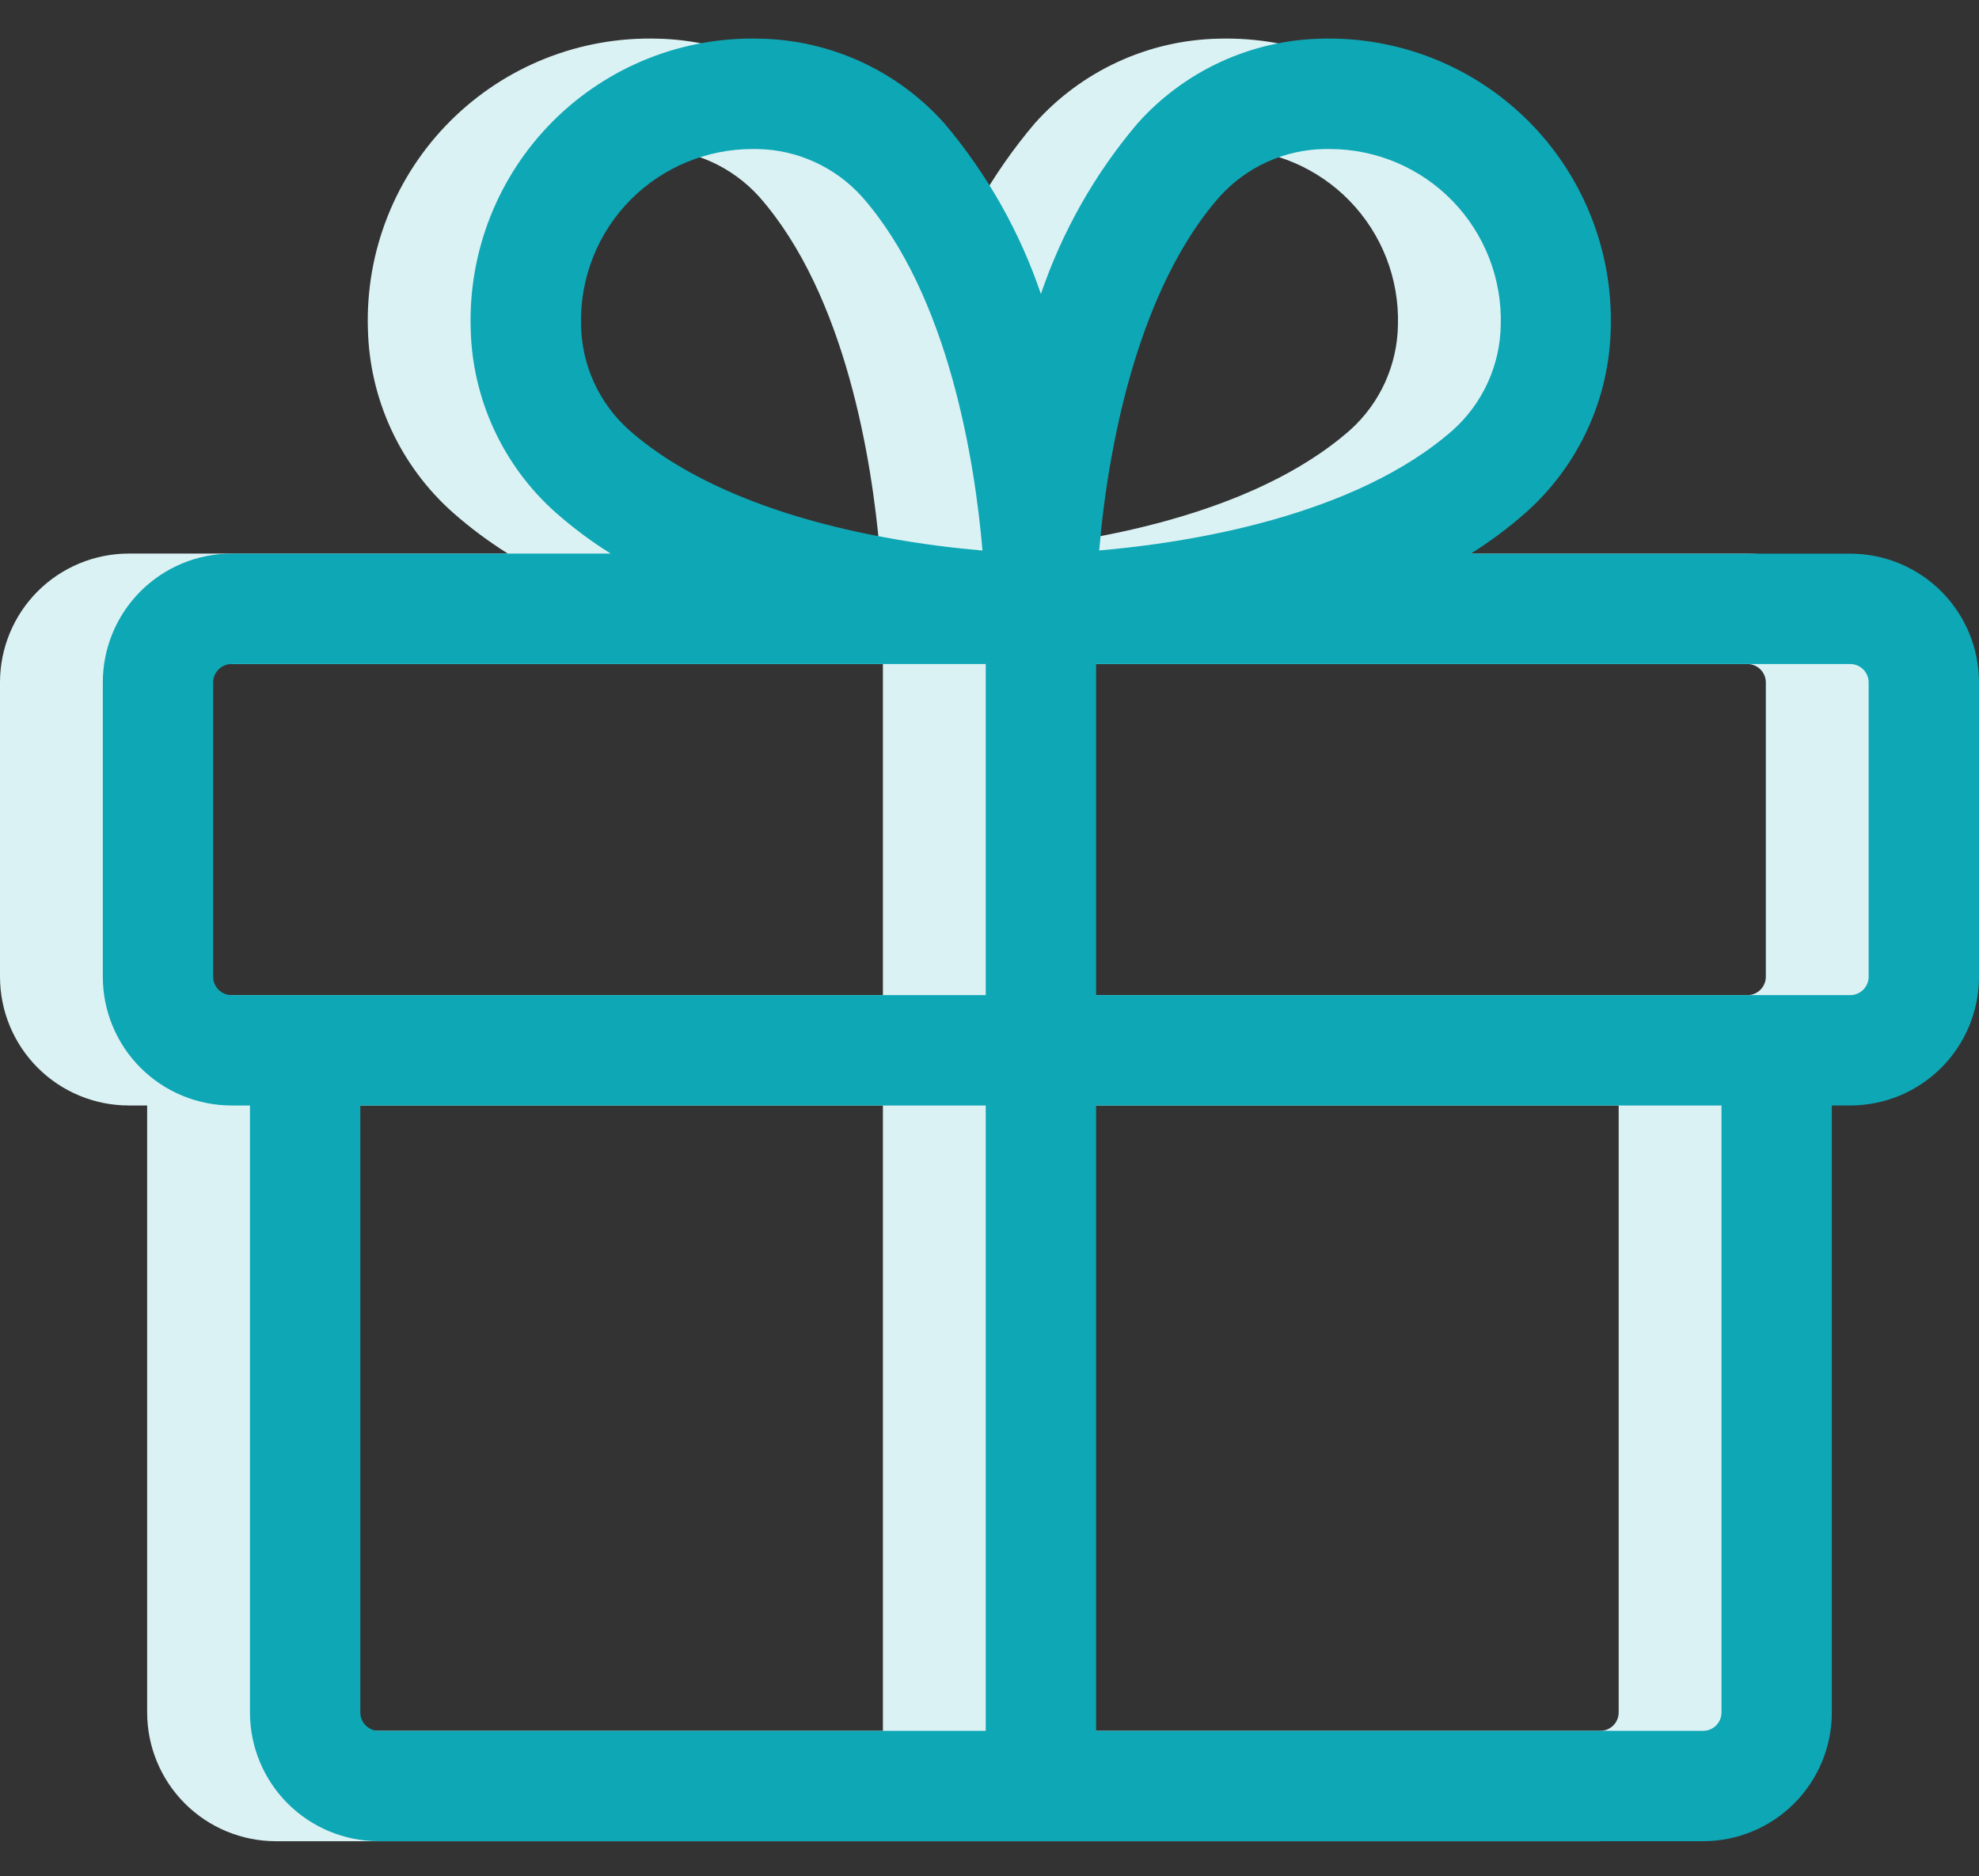
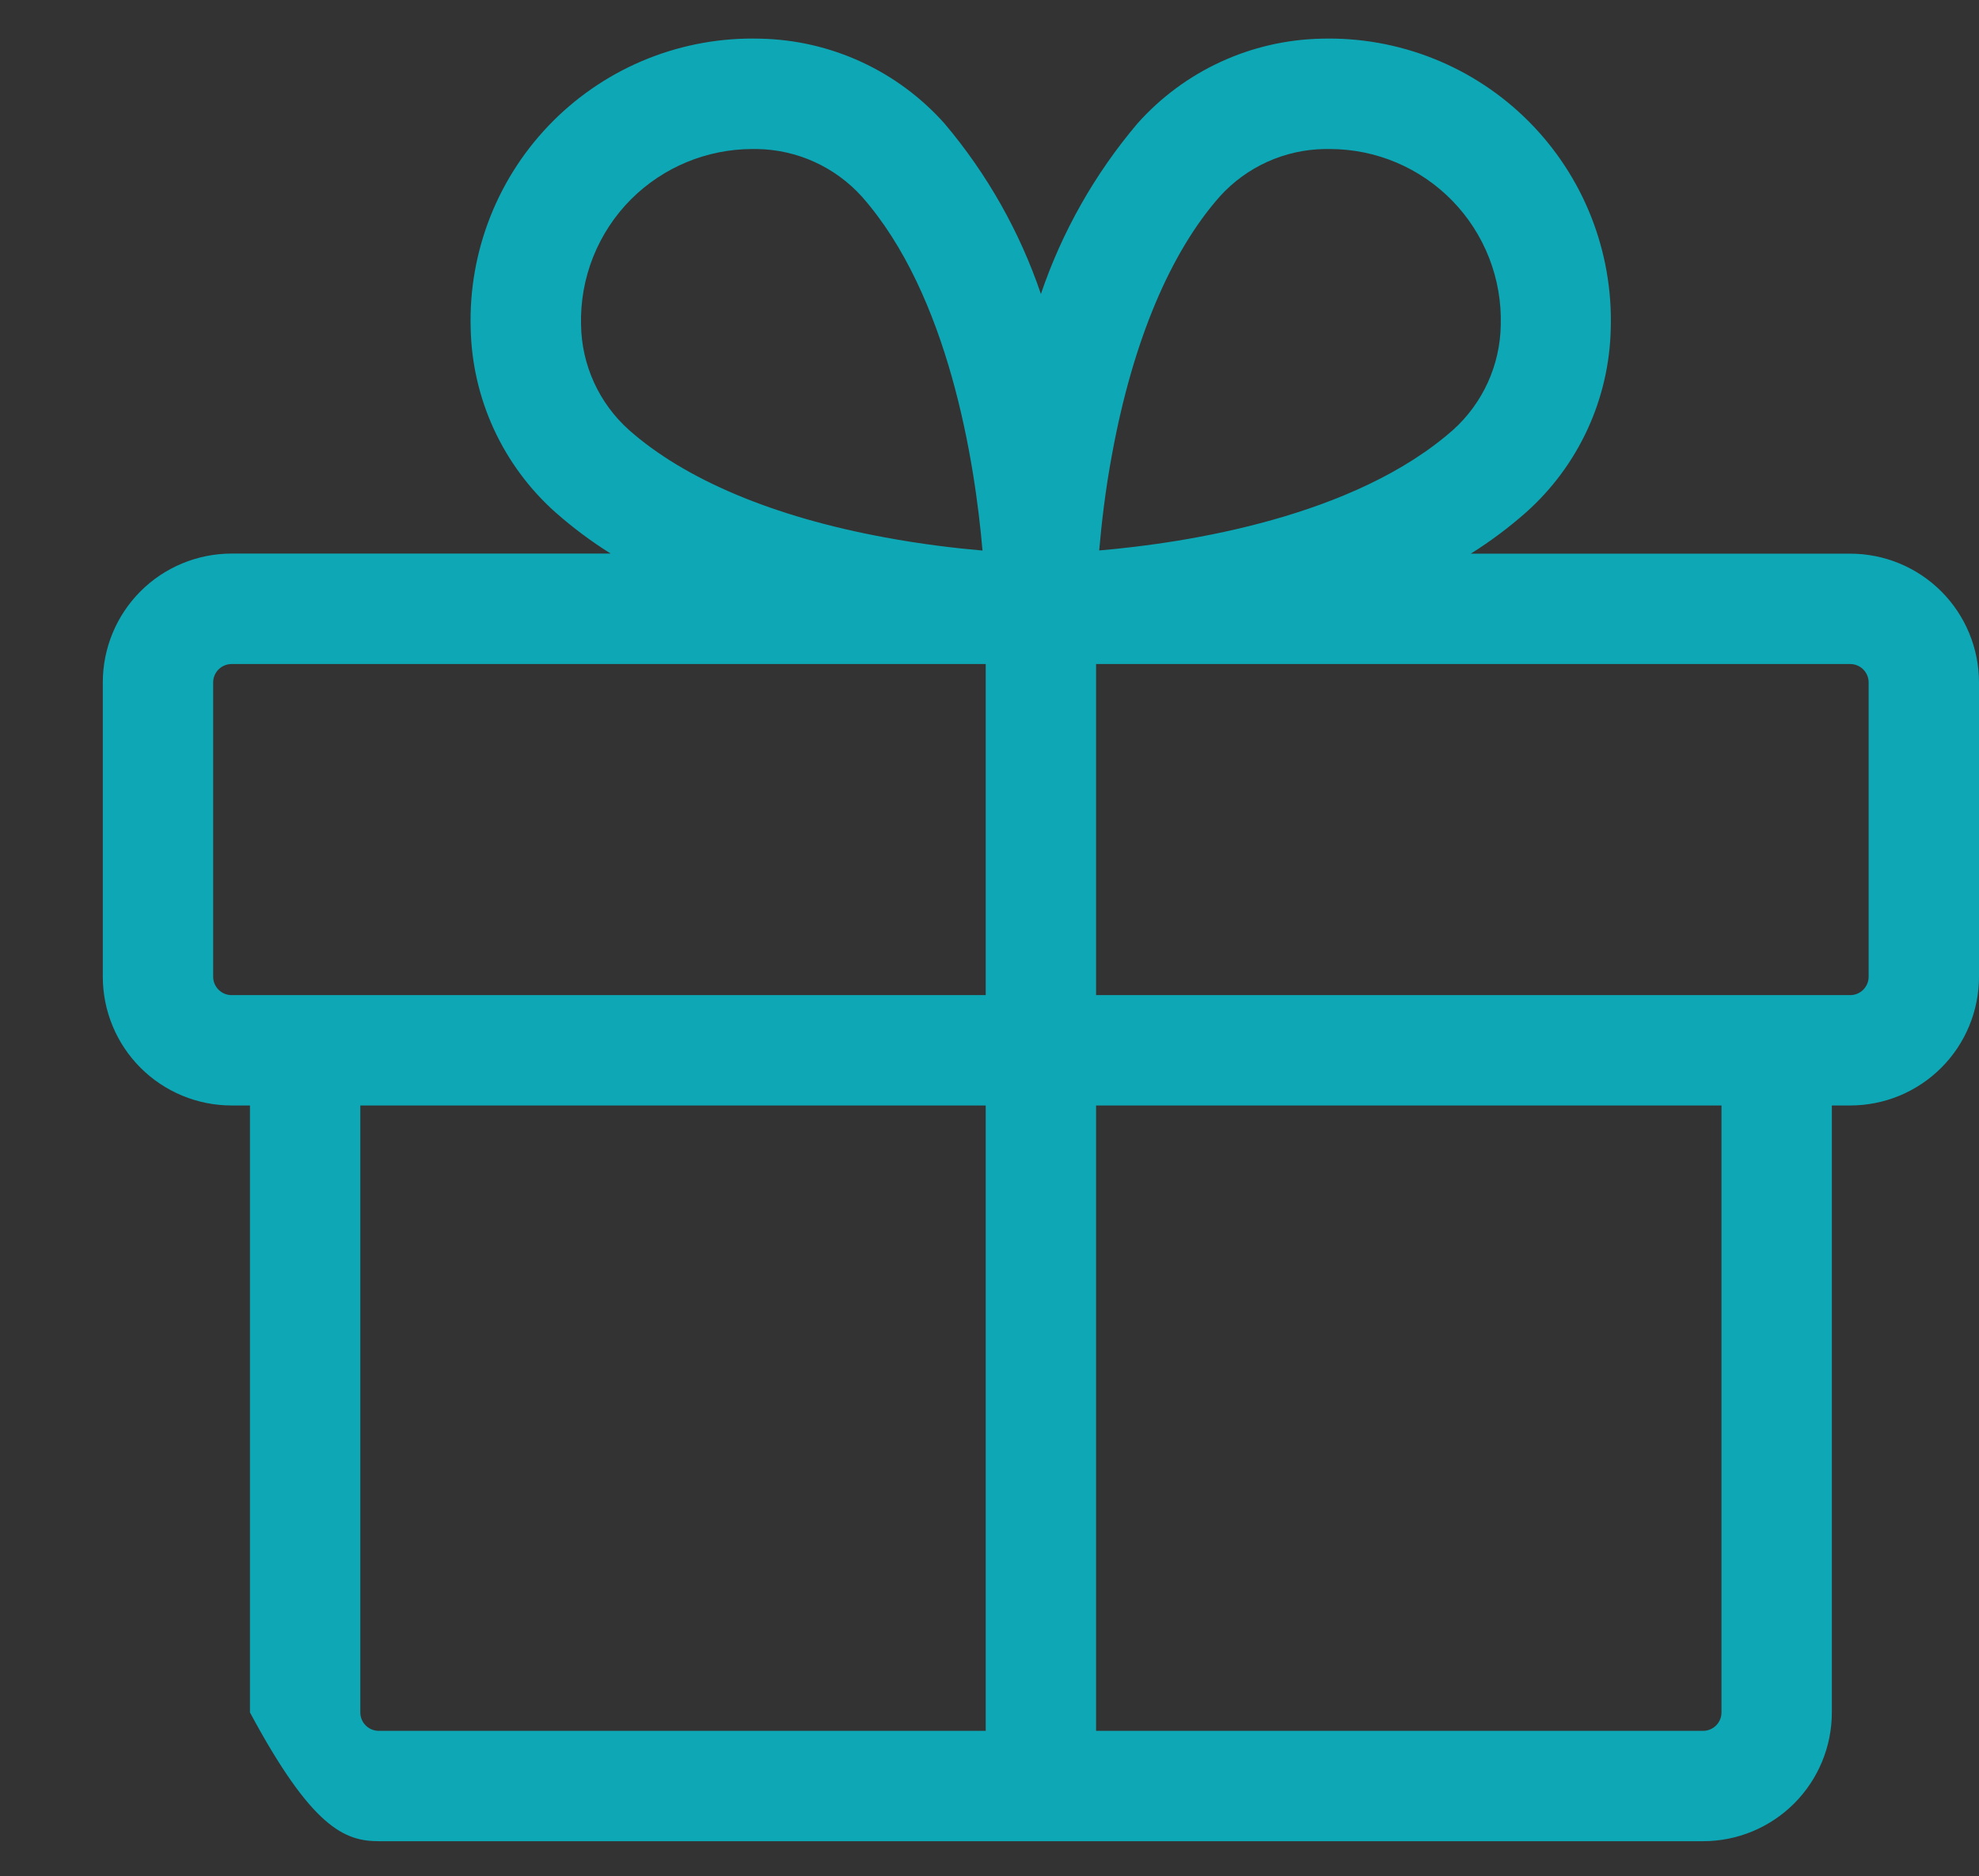
<svg xmlns="http://www.w3.org/2000/svg" width="154" height="146" viewBox="0 0 154 146" fill="none">
  <rect x="0" y="0" width="154" height="146" fill="#333333" stroke="none" />
-   <path d="M135.98 43.087H106.451C107.967 42.136 109.403 41.064 110.745 39.881C112.77 38.077 114.401 35.875 115.536 33.412C116.672 30.949 117.287 28.279 117.344 25.567C117.432 22.585 116.91 19.616 115.81 16.842C114.71 14.068 113.055 11.548 110.948 9.436C108.84 7.324 106.323 5.665 103.551 4.56C100.779 3.455 97.811 2.927 94.828 3.009C92.117 3.066 89.447 3.681 86.984 4.817C84.521 5.952 82.319 7.583 80.515 9.608C77.2 13.52 74.65 18.021 73 22.877C71.353 18.025 68.809 13.526 65.5 9.615C63.694 7.587 61.49 5.954 59.025 4.817C56.559 3.68 53.886 3.065 51.172 3.009C48.187 2.923 45.216 3.448 42.442 4.55C39.667 5.653 37.147 7.312 35.036 9.423C32.925 11.535 31.268 14.055 30.166 16.83C29.064 19.605 28.54 22.576 28.628 25.56C28.684 28.272 29.299 30.942 30.435 33.405C31.57 35.868 33.201 38.07 35.226 39.874C36.568 41.058 38.004 42.13 39.52 43.08H10.02C8.703 43.08 7.4 43.34 6.184 43.844C4.968 44.348 3.863 45.086 2.932 46.018C2.002 46.949 1.264 48.054 0.761 49.271C0.258 50.487 -0.001 51.791 2.55626e-06 53.107V76.009C2.55626e-06 78.666 1.056 81.215 2.935 83.094C4.814 84.973 7.362 86.029 10.02 86.029H11.451V133.264C11.451 135.921 12.507 138.47 14.386 140.349C16.265 142.228 18.813 143.284 21.471 143.284H124.529C127.187 143.284 129.735 142.228 131.614 140.349C133.493 138.47 134.549 135.921 134.549 133.264V86.029H135.98C138.638 86.029 141.186 84.973 143.065 83.094C144.944 81.215 146 78.666 146 76.009V53.107C146 50.45 144.944 47.901 143.065 46.022C141.186 44.143 138.638 43.087 135.98 43.087ZM78.561 35.215C80.171 26.541 83.063 19.649 86.927 15.283C87.962 14.142 89.219 13.226 90.623 12.591C92.027 11.957 93.546 11.619 95.086 11.597H95.48C97.26 11.598 99.023 11.955 100.663 12.648C102.302 13.342 103.787 14.357 105.027 15.634C106.268 16.912 107.239 18.425 107.885 20.084C108.53 21.744 108.836 23.516 108.784 25.296C108.76 26.837 108.418 28.357 107.78 29.761C107.143 31.165 106.222 32.422 105.077 33.454C97.405 40.225 84.394 42.25 77.537 42.837C77.716 40.769 78.01 38.135 78.561 35.215ZM41.116 15.498C43.615 13.01 46.994 11.608 50.52 11.597H50.914C52.456 11.622 53.976 11.963 55.38 12.601C56.783 13.239 58.04 14.159 59.073 15.305C65.843 22.977 67.868 35.988 68.455 42.844C66.387 42.665 63.753 42.358 60.862 41.821C52.188 40.225 45.296 37.319 40.93 33.447C39.783 32.417 38.861 31.162 38.222 29.759C37.583 28.357 37.24 26.837 37.216 25.296C37.166 23.483 37.487 21.68 38.157 19.995C38.828 18.311 39.835 16.78 41.116 15.498ZM8.588 76.009V53.107C8.588 52.727 8.739 52.364 9.007 52.095C9.276 51.827 9.64 51.676 10.02 51.676H68.706V77.441H10.02C9.64 77.441 9.276 77.29 9.007 77.021C8.739 76.753 8.588 76.389 8.588 76.009ZM20.039 133.264V86.029H68.706V134.695H21.471C21.091 134.695 20.727 134.545 20.459 134.276C20.19 134.008 20.039 133.644 20.039 133.264ZM125.961 133.264C125.961 133.644 125.81 134.008 125.542 134.276C125.273 134.545 124.909 134.695 124.529 134.695H77.294V86.029H125.961V133.264ZM137.412 76.009C137.412 76.389 137.261 76.753 136.993 77.021C136.724 77.29 136.36 77.441 135.98 77.441H77.294V51.676H135.98C136.36 51.676 136.724 51.827 136.993 52.095C137.261 52.364 137.412 52.727 137.412 53.107V76.009Z" fill="#DBF2F4" />
-   <path d="M143.98 43.087H114.451C115.967 42.136 117.403 41.064 118.745 39.881C120.77 38.077 122.401 35.875 123.536 33.412C124.672 30.949 125.287 28.279 125.344 25.567C125.432 22.585 124.91 19.616 123.81 16.842C122.71 14.068 121.055 11.548 118.948 9.436C116.84 7.324 114.323 5.665 111.551 4.56C108.779 3.455 105.811 2.927 102.828 3.009C100.117 3.066 97.447 3.681 94.984 4.817C92.521 5.952 90.319 7.583 88.515 9.608C85.2 13.52 82.65 18.021 81 22.877C79.353 18.025 76.809 13.526 73.5 9.615C71.695 7.587 69.49 5.954 67.025 4.817C64.559 3.68 61.886 3.065 59.172 3.009C56.187 2.923 53.216 3.448 50.442 4.55C47.667 5.653 45.147 7.312 43.036 9.423C40.925 11.535 39.268 14.055 38.166 16.83C37.064 19.605 36.54 22.576 36.627 25.56C36.684 28.272 37.3 30.942 38.435 33.405C39.57 35.868 41.201 38.07 43.226 39.874C44.568 41.058 46.004 42.13 47.52 43.08H18.02C16.703 43.08 15.4 43.34 14.184 43.844C12.967 44.348 11.863 45.086 10.932 46.018C10.002 46.949 9.264 48.054 8.761 49.271C8.258 50.487 7.999 51.791 8 53.107V76.009C8 78.666 9.056 81.215 10.935 83.094C12.814 84.973 15.362 86.029 18.02 86.029H19.451V133.264C19.451 135.921 20.507 138.47 22.386 140.349C24.265 142.228 26.813 143.284 29.471 143.284H132.529C135.187 143.284 137.735 142.228 139.614 140.349C141.493 138.47 142.549 135.921 142.549 133.264V86.029H143.98C146.638 86.029 149.186 84.973 151.065 83.094C152.944 81.215 154 78.666 154 76.009V53.107C154 50.45 152.944 47.901 151.065 46.022C149.186 44.143 146.638 43.087 143.98 43.087ZM86.561 35.215C88.171 26.541 91.063 19.649 94.927 15.283C95.962 14.142 97.219 13.226 98.623 12.591C100.027 11.957 101.546 11.619 103.086 11.597H103.48C105.26 11.598 107.023 11.955 108.663 12.648C110.302 13.342 111.787 14.357 113.027 15.634C114.268 16.912 115.239 18.425 115.885 20.084C116.53 21.744 116.836 23.516 116.784 25.296C116.76 26.837 116.418 28.357 115.78 29.761C115.143 31.165 114.222 32.422 113.077 33.454C105.405 40.225 92.394 42.25 85.537 42.837C85.716 40.769 86.01 38.135 86.561 35.215ZM49.116 15.498C51.615 13.01 54.994 11.608 58.52 11.597H58.914C60.456 11.622 61.976 11.963 63.38 12.601C64.783 13.239 66.04 14.159 67.073 15.305C73.843 22.977 75.868 35.988 76.455 42.844C74.387 42.665 71.753 42.358 68.862 41.821C60.188 40.225 53.296 37.319 48.93 33.447C47.783 32.417 46.861 31.162 46.222 29.759C45.583 28.357 45.24 26.837 45.216 25.296C45.166 23.483 45.487 21.68 46.157 19.995C46.828 18.311 47.835 16.78 49.116 15.498ZM16.588 76.009V53.107C16.588 52.727 16.739 52.364 17.008 52.095C17.276 51.827 17.64 51.676 18.02 51.676H76.706V77.441H18.02C17.64 77.441 17.276 77.29 17.008 77.021C16.739 76.753 16.588 76.389 16.588 76.009ZM28.039 133.264V86.029H76.706V134.695H29.471C29.091 134.695 28.727 134.545 28.459 134.276C28.19 134.008 28.039 133.644 28.039 133.264ZM133.961 133.264C133.961 133.644 133.81 134.008 133.542 134.276C133.273 134.545 132.909 134.695 132.529 134.695H85.294V86.029H133.961V133.264ZM145.412 76.009C145.412 76.389 145.261 76.753 144.993 77.021C144.724 77.29 144.36 77.441 143.98 77.441H85.294V51.676H143.98C144.36 51.676 144.724 51.827 144.993 52.095C145.261 52.364 145.412 52.727 145.412 53.107V76.009Z" fill="#0EA7B5" />
+   <path d="M143.98 43.087H114.451C115.967 42.136 117.403 41.064 118.745 39.881C120.77 38.077 122.401 35.875 123.536 33.412C124.672 30.949 125.287 28.279 125.344 25.567C125.432 22.585 124.91 19.616 123.81 16.842C122.71 14.068 121.055 11.548 118.948 9.436C116.84 7.324 114.323 5.665 111.551 4.56C108.779 3.455 105.811 2.927 102.828 3.009C100.117 3.066 97.447 3.681 94.984 4.817C92.521 5.952 90.319 7.583 88.515 9.608C85.2 13.52 82.65 18.021 81 22.877C79.353 18.025 76.809 13.526 73.5 9.615C71.695 7.587 69.49 5.954 67.025 4.817C64.559 3.68 61.886 3.065 59.172 3.009C56.187 2.923 53.216 3.448 50.442 4.55C47.667 5.653 45.147 7.312 43.036 9.423C40.925 11.535 39.268 14.055 38.166 16.83C37.064 19.605 36.54 22.576 36.627 25.56C36.684 28.272 37.3 30.942 38.435 33.405C39.57 35.868 41.201 38.07 43.226 39.874C44.568 41.058 46.004 42.13 47.52 43.08H18.02C16.703 43.08 15.4 43.34 14.184 43.844C12.967 44.348 11.863 45.086 10.932 46.018C10.002 46.949 9.264 48.054 8.761 49.271C8.258 50.487 7.999 51.791 8 53.107V76.009C8 78.666 9.056 81.215 10.935 83.094C12.814 84.973 15.362 86.029 18.02 86.029H19.451V133.264C24.265 142.228 26.813 143.284 29.471 143.284H132.529C135.187 143.284 137.735 142.228 139.614 140.349C141.493 138.47 142.549 135.921 142.549 133.264V86.029H143.98C146.638 86.029 149.186 84.973 151.065 83.094C152.944 81.215 154 78.666 154 76.009V53.107C154 50.45 152.944 47.901 151.065 46.022C149.186 44.143 146.638 43.087 143.98 43.087ZM86.561 35.215C88.171 26.541 91.063 19.649 94.927 15.283C95.962 14.142 97.219 13.226 98.623 12.591C100.027 11.957 101.546 11.619 103.086 11.597H103.48C105.26 11.598 107.023 11.955 108.663 12.648C110.302 13.342 111.787 14.357 113.027 15.634C114.268 16.912 115.239 18.425 115.885 20.084C116.53 21.744 116.836 23.516 116.784 25.296C116.76 26.837 116.418 28.357 115.78 29.761C115.143 31.165 114.222 32.422 113.077 33.454C105.405 40.225 92.394 42.25 85.537 42.837C85.716 40.769 86.01 38.135 86.561 35.215ZM49.116 15.498C51.615 13.01 54.994 11.608 58.52 11.597H58.914C60.456 11.622 61.976 11.963 63.38 12.601C64.783 13.239 66.04 14.159 67.073 15.305C73.843 22.977 75.868 35.988 76.455 42.844C74.387 42.665 71.753 42.358 68.862 41.821C60.188 40.225 53.296 37.319 48.93 33.447C47.783 32.417 46.861 31.162 46.222 29.759C45.583 28.357 45.24 26.837 45.216 25.296C45.166 23.483 45.487 21.68 46.157 19.995C46.828 18.311 47.835 16.78 49.116 15.498ZM16.588 76.009V53.107C16.588 52.727 16.739 52.364 17.008 52.095C17.276 51.827 17.64 51.676 18.02 51.676H76.706V77.441H18.02C17.64 77.441 17.276 77.29 17.008 77.021C16.739 76.753 16.588 76.389 16.588 76.009ZM28.039 133.264V86.029H76.706V134.695H29.471C29.091 134.695 28.727 134.545 28.459 134.276C28.19 134.008 28.039 133.644 28.039 133.264ZM133.961 133.264C133.961 133.644 133.81 134.008 133.542 134.276C133.273 134.545 132.909 134.695 132.529 134.695H85.294V86.029H133.961V133.264ZM145.412 76.009C145.412 76.389 145.261 76.753 144.993 77.021C144.724 77.29 144.36 77.441 143.98 77.441H85.294V51.676H143.98C144.36 51.676 144.724 51.827 144.993 52.095C145.261 52.364 145.412 52.727 145.412 53.107V76.009Z" fill="#0EA7B5" />
</svg>